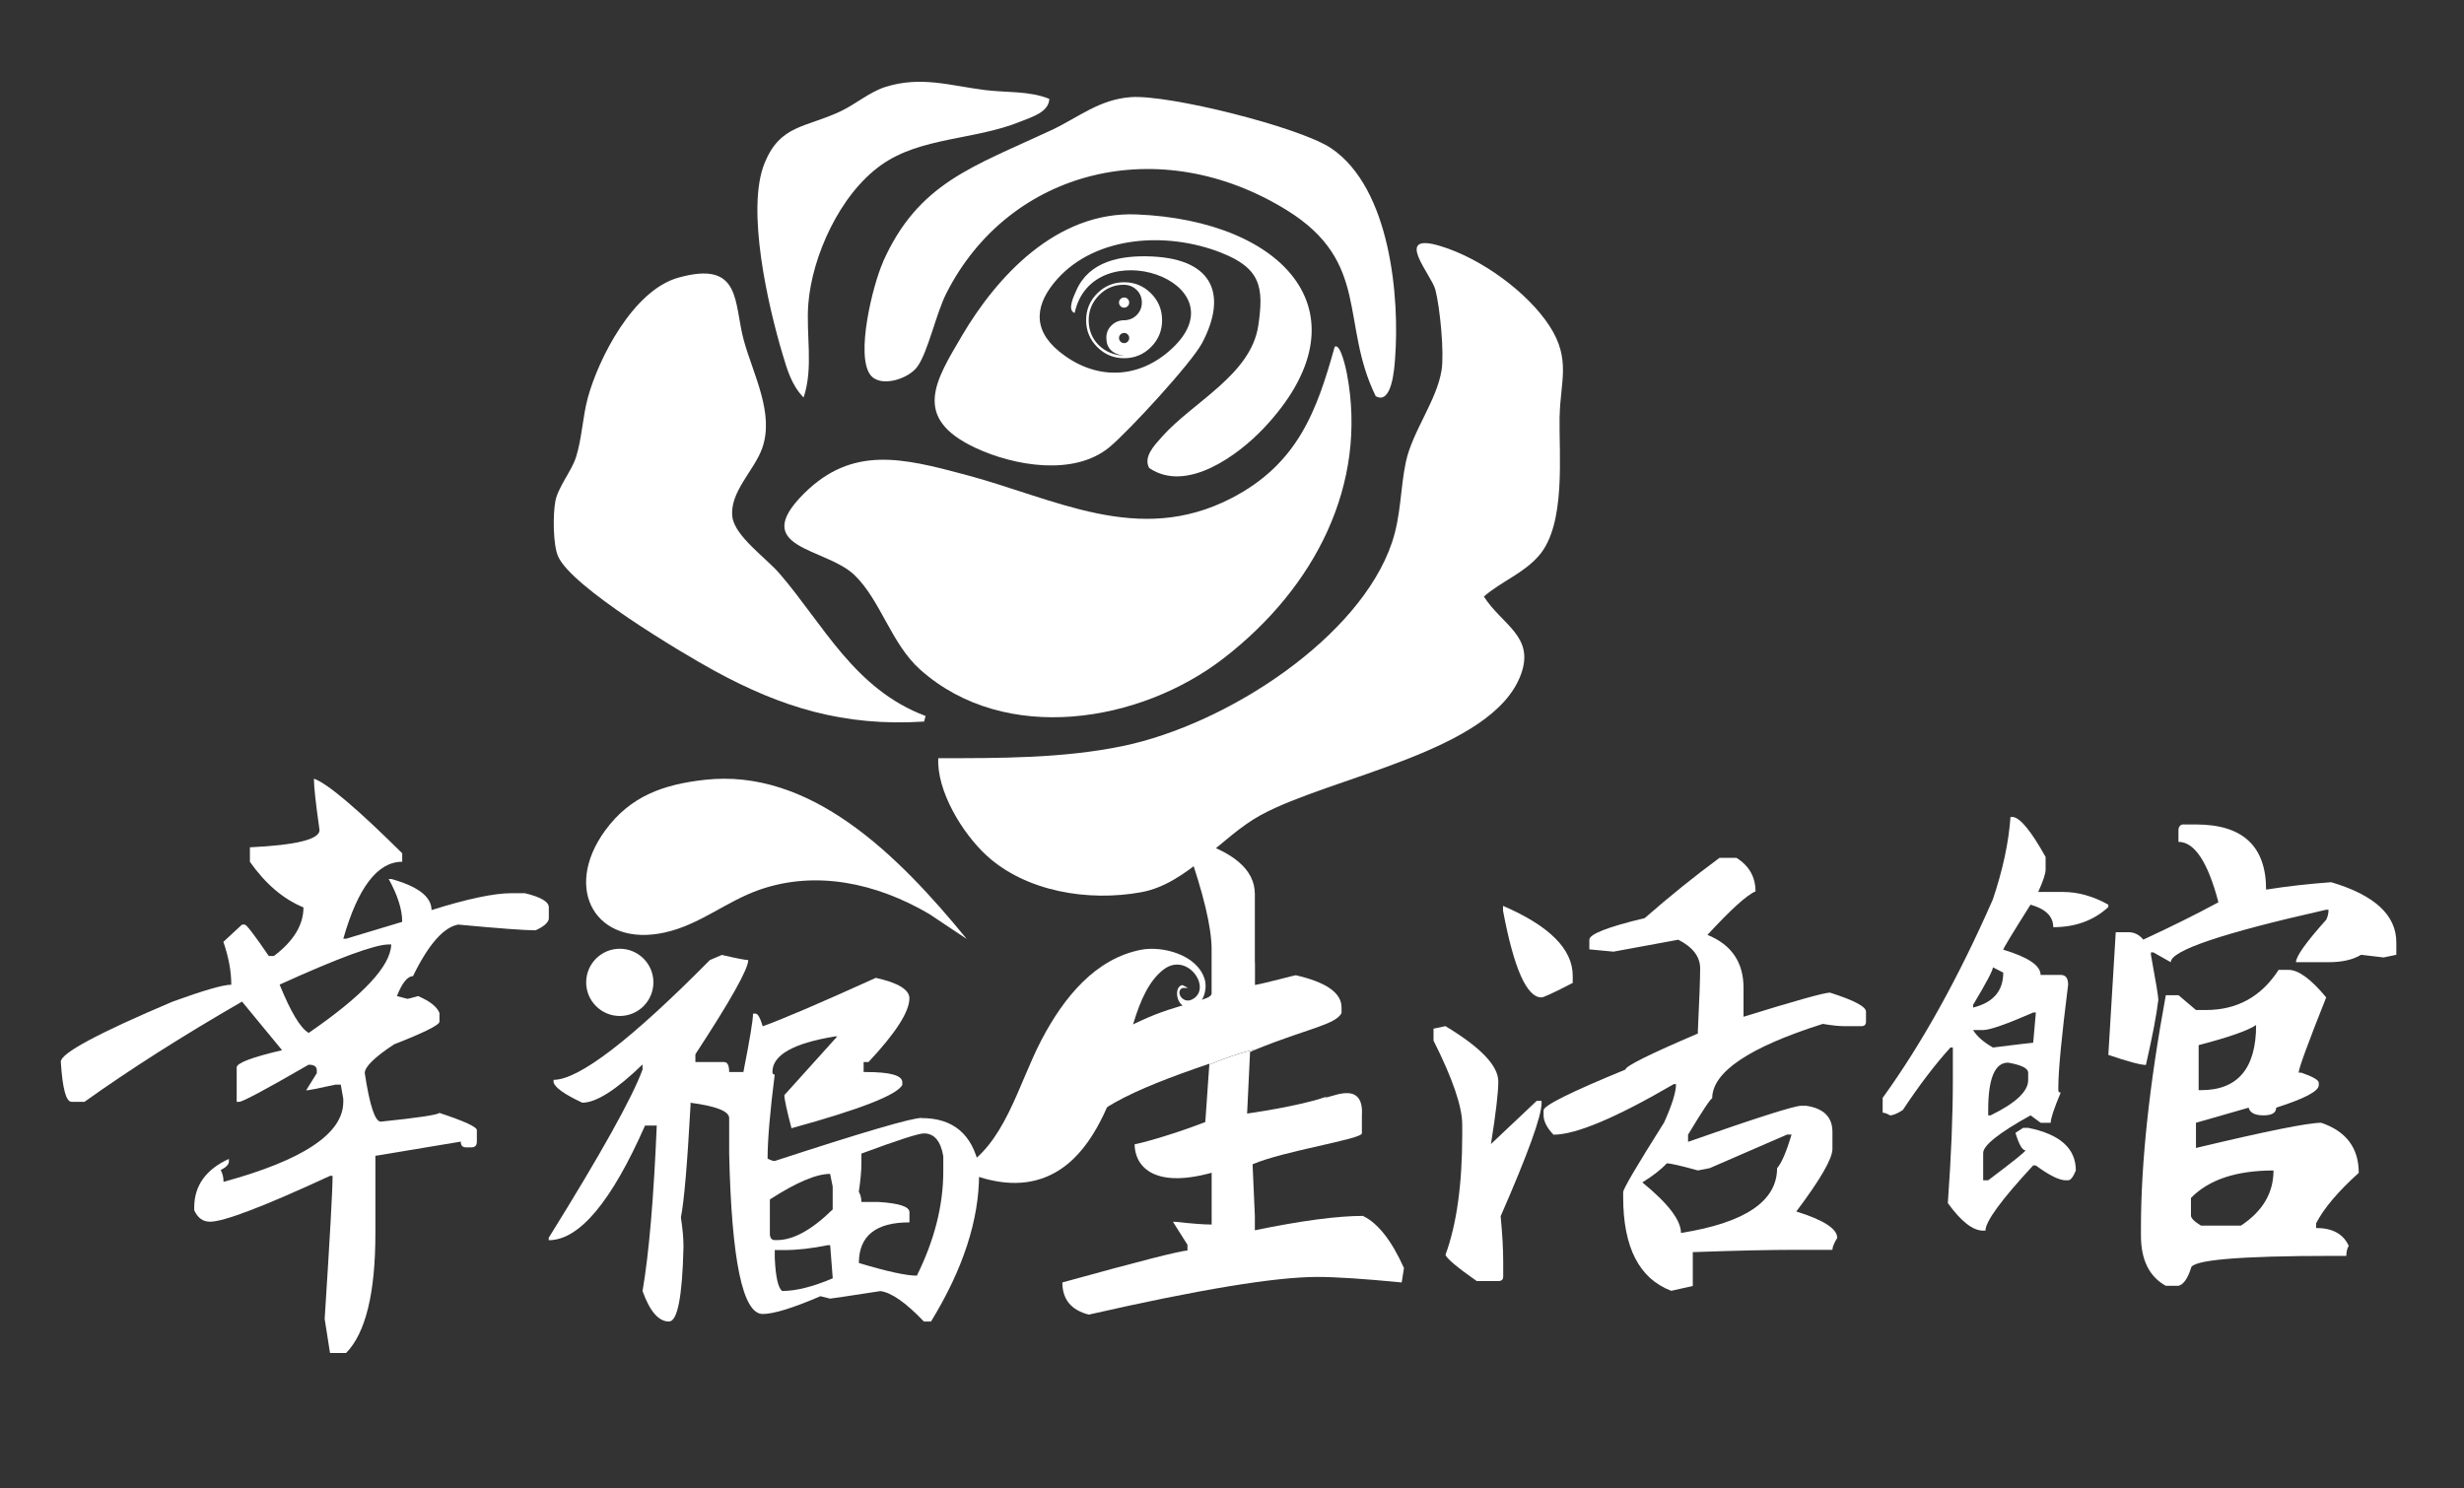
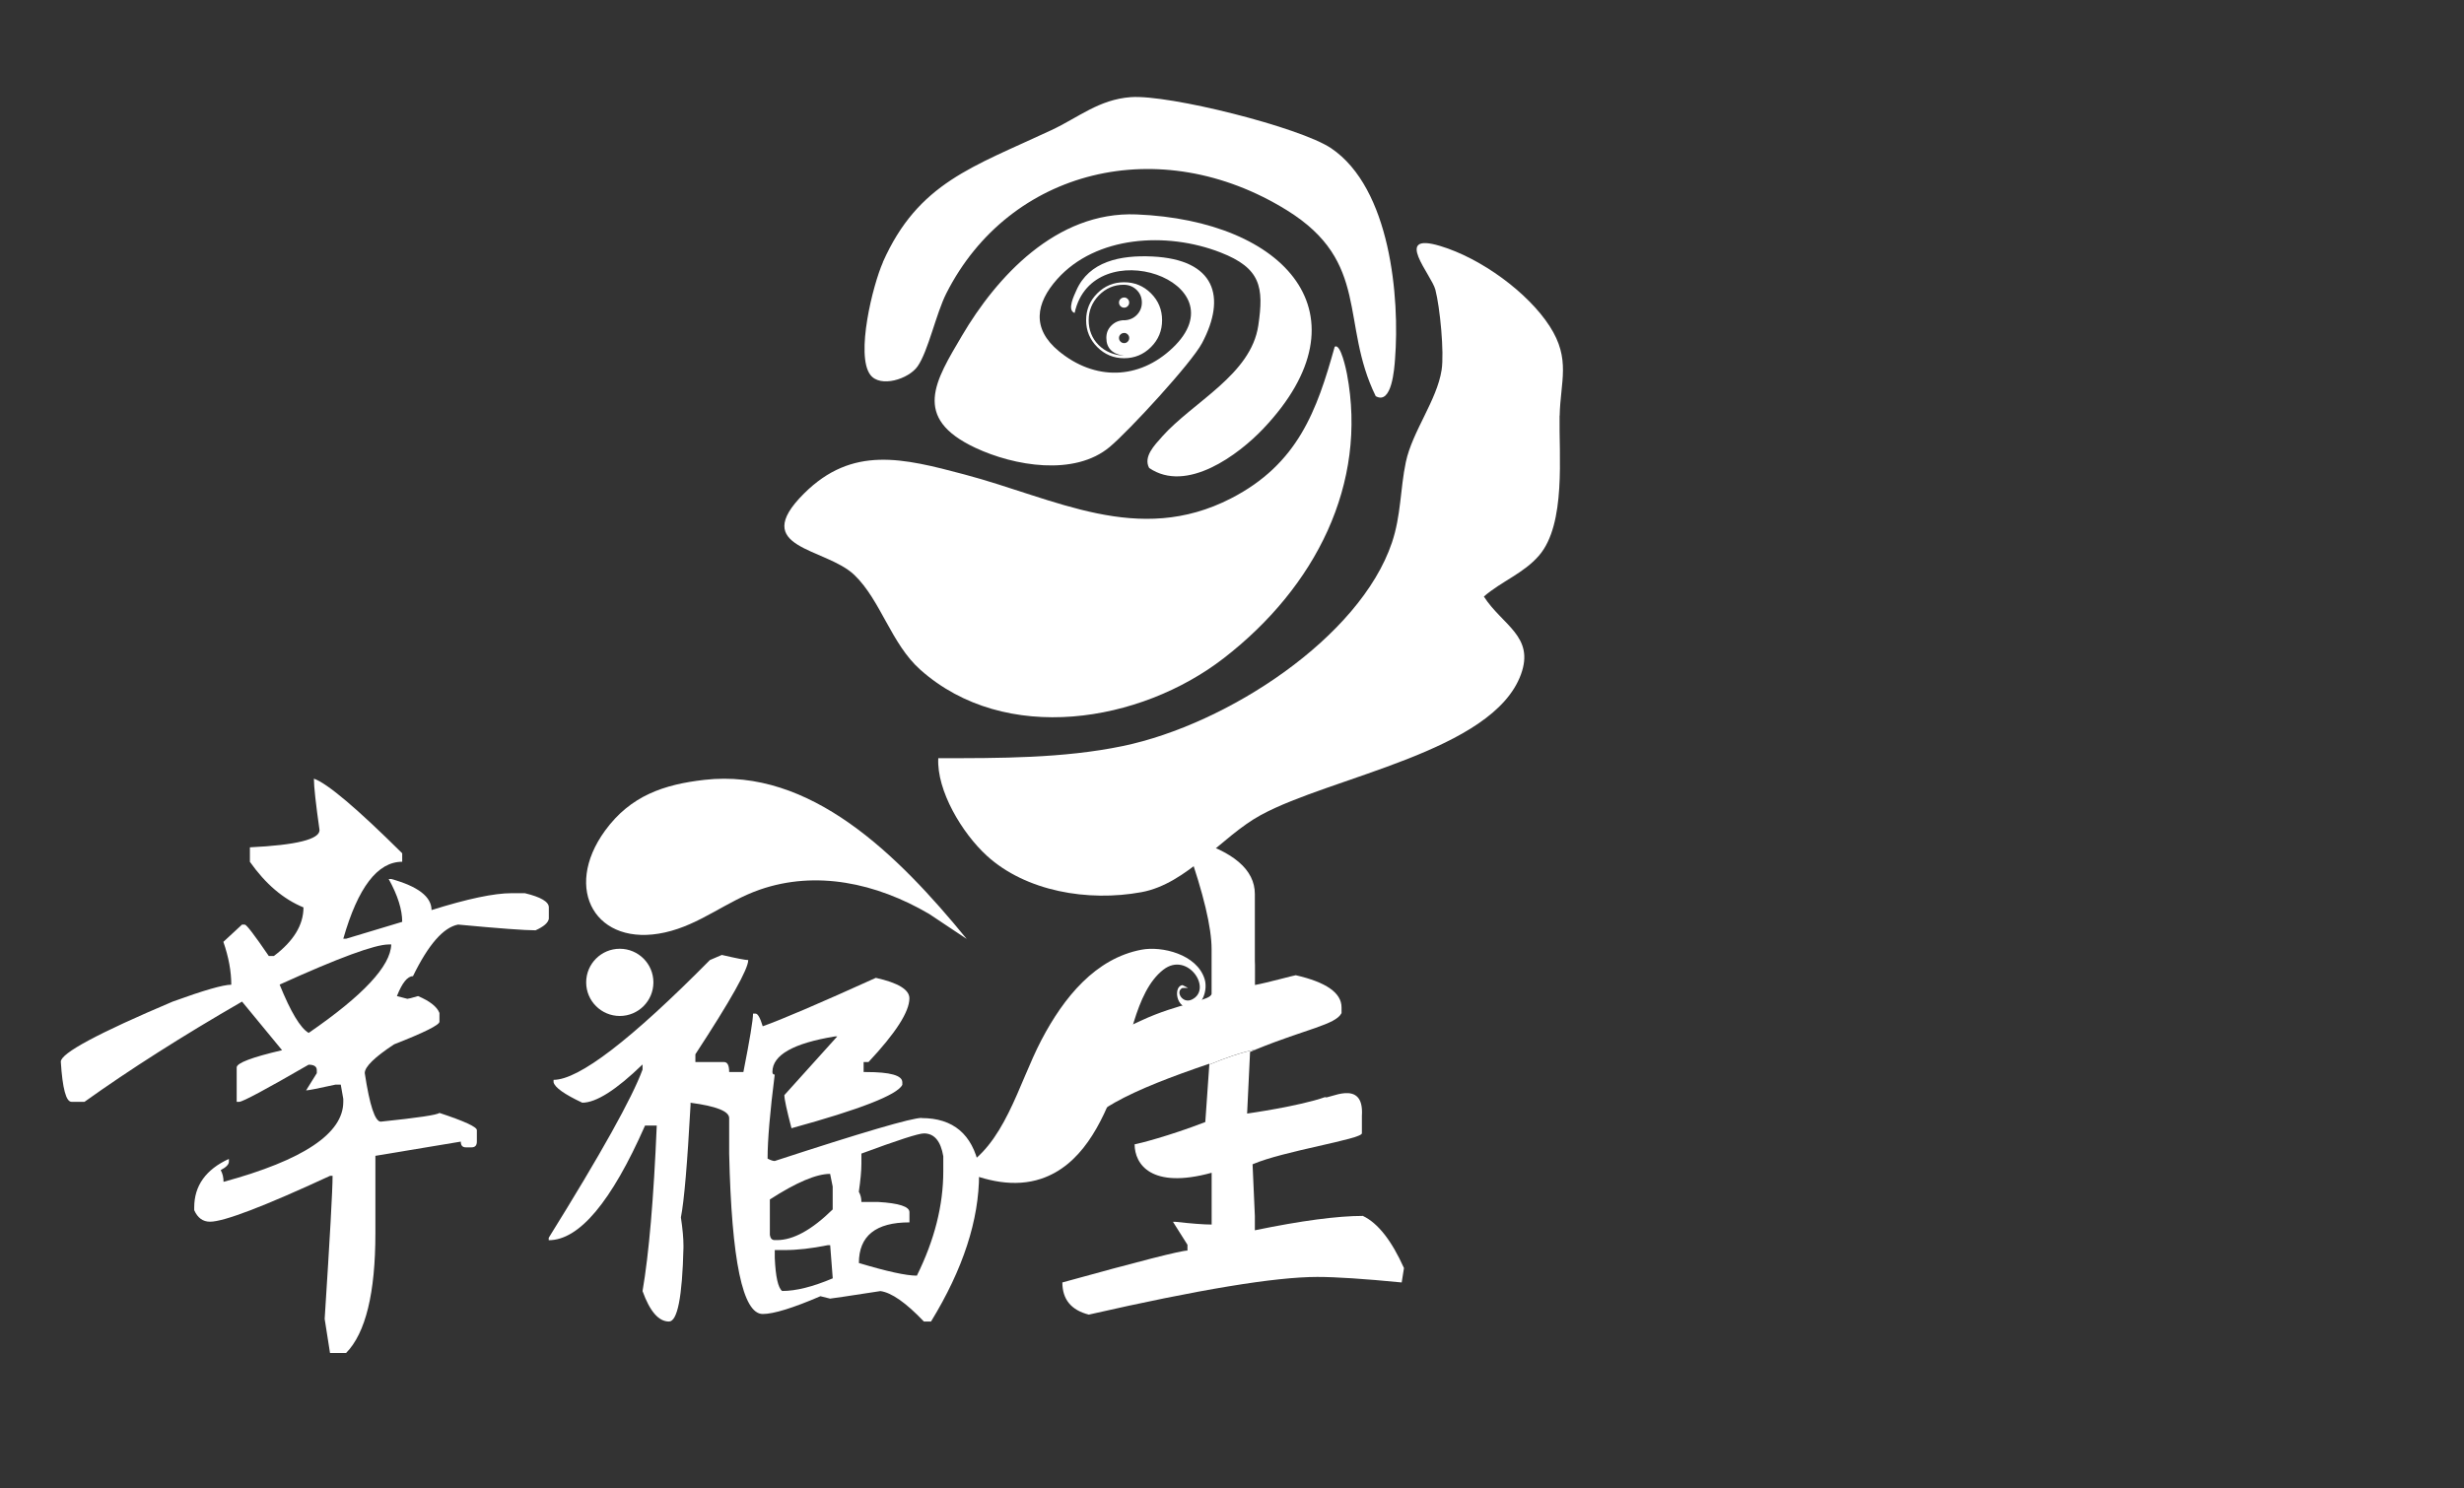
<svg xmlns="http://www.w3.org/2000/svg" id="_圖層_1" data-name="圖層_1" version="1.1" viewBox="0 0 442 267">
  <rect x="0" y="0" width="442" height="267" fill="#333333" stroke="none" />
  <defs>
    <style>
      .st0 {
        fill: #fff;
      }
    </style>
  </defs>
  <path class="st0" d="M126.33,139.92c-7.18.82-13.21,2.81-17.8,9.12-7.68,10.56-1.56,20.99,10.73,18.26,6.33-1.4,11.03-5.61,17.05-7.69,10.05-3.48,20.81-1.23,30.36,4.36l6.74,4.49c-12.38-15.16-28.07-30.72-47.08-28.54Z" />
  <path class="st0" d="M117.21,176.25c0,3.33-2.7,6.03-6.03,6.03s-6.03-2.7-6.03-6.03,2.7-6.03,6.03-6.03,6.03,2.7,6.03,6.03Z" />
  <path class="st0" d="M56.33,139.71c2.43.87,7.7,5.33,15.82,13.38v1.52c-4.42,0-7.94,4.6-10.57,13.81h.51l10.06-3.03c0-2.2-.81-4.77-2.43-7.69h.46c4.82,1.34,7.23,3.19,7.23,5.58,6.44-2.02,11.22-3.03,14.36-3.03h2.38c2.86.69,4.3,1.53,4.3,2.54v2.06c-.13.72-.93,1.41-2.38,2.06-1.92,0-6.56-.34-13.9-1.03-2.63.51-5.33,3.59-8.09,9.26-.98,0-1.94,1.19-2.88,3.57l1.87.49c.17,0,.81-.16,1.92-.49,2.12.9,3.4,1.91,3.84,3.03v1.57c0,.58-2.71,1.93-8.14,4.06-3.51,2.31-5.26,4.03-5.26,5.15.88,5.81,1.84,8.72,2.88,8.72,6.64-.69,10.14-1.21,10.51-1.57,4.48,1.48,6.72,2.51,6.72,3.09v2.06c0,.69-.32,1.03-.96,1.03h-1.01c-.61,0-.91-.34-.91-1.03l-15.32,2.55v13.87c0,10.76-1.75,17.93-5.26,21.51h-2.88l-.96-6.12c.94-14.59,1.42-23.15,1.42-25.67h-.45c-11.86,5.49-19.04,8.23-21.54,8.23-1.28,0-2.22-.69-2.83-2.06v-.49c0-3.9,2.07-6.81,6.22-8.72v.49c0,.51-.49,1.01-1.47,1.52.34.61.51,1.32.51,2.11,14.32-3.9,21.48-8.69,21.48-14.35v-.54l-.45-2.55h-.96c-3.13.69-4.89,1.03-5.26,1.03l1.92-3.09v-.54c0-.65-.49-.98-1.47-.98-7.68,4.44-11.83,6.66-12.44,6.66h-.46v-6.17c0-.79,2.71-1.82,8.14-3.09l-7.18-8.72c-10.65,6.14-20.07,12.13-28.26,17.98h-2.33c-.98,0-1.62-2.4-1.92-7.2,0-1.52,6.69-5.11,20.07-10.78,5.56-2.02,9.07-3.03,10.51-3.03,0-2.38-.47-4.95-1.42-7.69l3.34-3.09h.51c.3,0,1.74,1.88,4.3,5.63h.91c3.54-2.67,5.31-5.58,5.31-8.72-3.61-1.48-6.81-4.21-9.61-8.18v-2.6c8.32-.4,12.49-1.43,12.49-3.09-.67-4.73-1.01-7.8-1.01-9.21ZM50.16,176.65c1.99,4.91,3.72,7.8,5.21,8.67,9.77-6.72,14.71-12.01,14.81-15.87h-.46c-2.46,0-8.98,2.4-19.56,7.2Z" />
  <path class="st0" d="M165.33,200.57c-1.82,0-10.61,2.58-26.36,7.73-.3,0-.73-.14-1.28-.43,0-3.32.43-8.34,1.28-15.07-.27,0-.41-.16-.41-.48,0-3.03,3.74-5.15,11.22-6.37h.41l-9.49,10.53c0,.71.43,2.69,1.28,5.94,12.31-3.38,18.94-5.97,19.88-7.77v-.48c0-1.22-2.16-1.83-6.48-1.83h-.46v-1.79h.87c4.89-5.22,7.34-9.03,7.34-11.44,0-1.55-2.01-2.77-6.02-3.67-10.09,4.57-16.86,7.47-20.29,8.69-.46-1.51-.88-2.27-1.28-2.27h-.46c0,1.16-.58,4.65-1.73,10.48h-2.55c0-1.19-.3-1.79-.91-1.79h-5.15v-1.4c6.32-9.66,9.48-15.29,9.48-16.9-.52,0-2.1-.31-4.74-.92l-2.14.92c-14.17,14.33-23.51,21.49-28.04,21.49v.43c.21.93,1.93,2.16,5.15,3.67,2.49,0,6.09-2.29,10.81-6.86v.92c-1.85,5.05-7.46,15.11-16.83,30.18v.43c5.47,0,11.23-6.86,17.28-20.57h2.1c-.55,13.1-1.4,23-2.55,29.7,1.31,3.64,2.89,5.46,4.74,5.46,1.52,0,2.39-4.41,2.6-13.23v-.43c0-1.29-.15-2.96-.46-5.02.58-2.9,1.15-9.61,1.73-20.14v-.43c4.62.61,6.93,1.53,6.93,2.75v6.37c.43,19.19,2.43,28.78,6.02,28.78,1.94,0,5.4-1.06,10.35-3.19l1.73.43c.18,0,3.19-.45,9.03-1.35,1.98.26,4.58,2.08,7.8,5.46h1.28c5.75-9.4,8.62-18.22,8.62-26.46v-1.35c-1.22-5.8-4.65-8.69-10.31-8.69ZM140.3,231.62c-.73-.58-1.17-2.56-1.32-5.94v-1.4h1.73c2.31,0,4.89-.29,7.75-.87h.46c.3,3.77.46,5.75.46,5.94-3.56,1.51-6.58,2.27-9.07,2.27ZM149.37,216.99c-3.74,3.67-7.07,5.5-9.99,5.5h-.41c-.49,0-.78-.31-.87-.92v-6.37c4.74-3.06,8.35-4.59,10.81-4.59l.46,2.27v4.1ZM169.21,210.13c0,6.12-1.58,12.36-4.74,18.74-1.92,0-5.38-.76-10.4-2.27,0-4.86,3.02-7.29,9.07-7.29v-1.83c0-1-1.87-1.61-5.61-1.83h-3.01c0-.68-.15-1.29-.46-1.83.3-2.09.46-3.77.46-5.02v-1.83c6.51-2.41,10.24-3.62,11.22-3.62,1.85,0,3.01,1.37,3.47,4.1v2.7Z" />
  <path class="st0" d="M240.65,181.78v-1.04c0-2.6-2.74-4.52-8.21-5.77-.24,0-5.25,1.38-7.32,1.75-.02-1.7.04-3.53-.02-4.33v-11.98c0-4.4-3.88-7.69-11.63-9.89h-.46v1.59c2.89,8.24,4.33,14.3,4.33,18.19v7.97c0,1.27-5.93,1.69-12.66,4.85-5.11,2.49-7.55,2.76-10.66,3.77-2.17.7.43,2.81-.83,2.2-1.76,2.56-1.92,7.6-4.76,10.33,1.15,7.29.71,6.04,3.87,6.04h.82c0-5.46,10.28-10.03,23.81-14.61v.15c2.76-1.14,5.44-2.13,8.47-2.76,8.84-3.61,14.19-4.39,15.24-6.46Z" />
  <path class="st0" d="M203.54,205.29s0-.02,0-.03c-.12.04-.11.05,0,.03Z" />
  <path class="st0" d="M244.53,218.15c-4.62,0-11.1.86-19.43,2.58v-2.58l-.41-9.26c5.47-2.38,19.61-4.5,19.61-5.56v-3.13c.47-6.95-6.29-2.79-6.59-3.37-4.6,1.64-14,2.96-14,2.96l.53-11.06c.4-.17.78-.32,1.17-.48-3.03.63-5.71,1.63-8.48,2.76l-.45,6.46-.27,3.84c-6.5,2.51-11.94,3.88-12.68,4,.02,3.55,2.95,8.09,13.82,5.1v9.29c-1.43,0-3.59-.17-6.48-.49h-.46l2.6,4.12v1.04c-1.16,0-8.63,1.9-22.44,5.72,0,3.04,1.58,4.96,4.74,5.77,19.76-4.5,33.43-6.76,40.99-6.76,3.34,0,8.39.33,15.14.99l.41-2.58c-2.22-4.94-4.67-8.06-7.34-9.34Z" />
-   <path class="st0" d="M259.28,184.1c6.32,3.8,9.49,7.11,9.49,9.94,0,1.98-.44,5.72-1.32,11.22l8.21-7.75h.87v.41c0,2.34-2.45,9.1-7.34,20.29.3,3.13.46,5.87.46,8.21v2.6c0,.55-.29.82-.87.82h-3.88c-3.47-2.43-5.34-4-5.61-4.7,2.01-5.47,3.01-12.66,3.01-21.57v-1.78c0-3.25-1.72-8.28-5.15-15.09v-2.14l2.14-.46ZM269.63,162.53c8.33,3.59,12.49,7.77,12.49,12.54v1.28c-3.34,1.73-5.21,2.6-5.61,2.6-2.64,0-4.94-5.18-6.89-15.55v-.87ZM308.48,153.91h3.01c2.28,1.43,3.42,3.44,3.42,6.02-1.55.64-4.42,3.24-8.62,7.8,4.32,1.76,6.47,4.93,6.47,9.49v5.2c9.33-2.89,14.5-4.33,15.5-4.33,4.32,1.37,6.47,2.51,6.47,3.42v1.78c0,.55-.27.82-.82.82h-3.05c-1,0-2.3-.14-3.88-.41-13.22,4.19-19.84,8.65-19.84,13.36-.31.06-1.75,2.23-4.33,6.52v1.28c12.31-4.32,19.08-6.47,20.29-6.47h.87c3.16.45,4.74,2.02,4.74,4.7v3.05c0,1.73-2.16,5.47-6.48,11.22,4.89,1.52,7.34,3.1,7.34,4.74-.58.94-.87,1.66-.87,2.14h-6.89c-4.44,0-10.49.14-18.15.41v6.07l-3.87.87c-5.75-2.19-8.62-7.8-8.62-16.83v-.87c0-.58,2.45-4.74,7.34-12.49,1.43-3.16,2.14-5.46,2.14-6.89h-.41c-10.37,6.05-17.56,9.07-21.57,9.07-1.19-1.25-1.78-2.42-1.78-3.51v-.87c0-.85,4.89-3.28,14.68-7.3,0-.61,4.33-2.77,13-6.47v-.46c.27-5.65.41-9.39.41-11.22,0-2.1-1.31-3.82-3.92-5.15l-11.63,2.14-4.33-.41v-1.73c0-1,3.31-2.3,9.94-3.88,4.44-3.89,8.91-7.49,13.41-10.81ZM304.6,210c-3.07-.85-4.94-1.28-5.61-1.28-1,1.09-2.46,2.23-4.38,3.42,4.62,3.77,6.93,6.79,6.93,9.07,11.49-1.82,17.24-5.7,17.24-11.63.79-.88,1.66-2.89,2.6-6.02h-.82l-13.86,6.02-2.1.41Z" />
-   <path class="st0" d="M361.11,146.58c1.33.19,3.28,2.58,5.84,7.18v2.23c0,.73-.44,2.08-1.33,4.04h4.46c2.69,0,5.4.76,8.12,2.28v.43c-2.63,2.41-5.92,3.61-9.88,3.61,0-1.93-1.36-3.28-4.08-4.04-3.26,5.17-4.89,7.86-4.89,8.08,4.46,1.33,6.7,2.84,6.7,4.52h3.61c.89,0,1.33.59,1.33,1.76-1.17,9.26-1.76,15.4-1.76,18.45v.47c0,.29.14.43.43.43-1.2,2.85-1.8,4.66-1.8,5.42h-1.8l-1.81-1.33c-5.67,3.14-8.5,5.39-8.5,6.75v4.9h.9c4.46-3.36,6.69-5.15,6.69-5.37-.57,0-1.17-1.05-1.8-3.14l1.38-.9h.9c5.7,1.14,8.55,3.69,8.55,7.65-.48,1.17-.93,1.76-1.38,1.76h-.43c-1.17,0-2.96-.89-5.37-2.66h-.48c-5.7,6.15-8.55,10.05-8.55,11.69h-.43c-1.84,0-3.94-1.65-6.32-4.94.6-8.34.9-15.69.9-22.06v-5.85h-.43c-2.79,3.07-5.63,6.81-8.55,11.22-.98.63-1.74.95-2.28.95-.57-.32-1.01-.48-1.33-.48v-2.66c7-9.67,13.58-21.52,19.75-35.56,1.8-5.32,2.86-10.27,3.18-14.83h.43ZM357.5,173.54c0,.54-1.19,2.79-3.56,6.75v.48c3.61-.89,5.41-2.98,5.41-6.27l-1.85-.95ZM353.94,184.8c.66,1.11,1.85,2.16,3.56,3.14,4.56-.57,6.96-.86,7.22-.86l.48-5.42h-.48c-4.78,2.09-7.77,3.14-8.97,3.14h-1.8ZM356.65,200.11h.43c4.49-2.19,6.74-4.29,6.74-6.32v-1.33c0-.79-1.2-1.39-3.61-1.81-2.37,0-3.56,2.84-3.56,8.51v.95ZM391.69,147.92h2.23c8.39,0,12.58,3.9,12.58,11.69,3.77-.6,7.66-1.04,11.68-1.33,7.79,2.31,11.68,5.91,11.68,10.79v2.23l-2.28.48-4.04-.48c-1.46.89-3.4,1.33-5.84,1.33h-5.84c0-1.04,1.81-3.58,5.41-7.6.28-.54.43-1.14.43-1.81h-.43c-18.58,4.18-27.87,7.32-27.87,9.41l-3.13-1.76h-.43v.43c.89,4.82,1.33,7.51,1.33,8.08-.32,2.69-1.06,6.59-2.23,11.69-.92,0-3.17-.6-6.74-1.81l1.33-22.01h2.28c1.04,0,1.93.44,2.66,1.33,5-2.31,9.5-4.55,13.48-6.7-1.9-7.23-4.29-10.84-7.17-10.84v-2.23c.09-.6.4-.9.9-.9ZM408.74,174.01h1.8c1.77,0,4.02,1.65,6.74,4.94-3.29,8.27-4.94,12.77-4.94,13.5h.48c2.09.73,3.13,1.33,3.13,1.81v.43c0,1.08-2.55,2.42-7.64,4.04,0,.92-.76,1.38-2.28,1.38s-2.44-.46-2.66-1.38l-9.45,2.71v4.52c12.6-3.01,20.08-4.52,22.46-4.52,4.49,1.52,6.74,4.52,6.74,8.99-3.7,3.33-6.25,6.34-7.64,9.03v.86c2.91,0,4.86,1.06,5.84,3.19-.29.51-.43,1.11-.43,1.81h-2.28c-17.06,0-25.59.74-25.59,2.23-.6,1.87-1.35,2.91-2.23,3.14h-2.28c-2.98-1.65-4.46-4.66-4.46-9.03v-1.33c0-11.72,1.49-25.65,4.46-41.78h2.28l3.13,2.66h1.8c5.57,0,9.91-2.39,13.01-7.18ZM393.02,214.94v3.14c0,.48.6,1.08,1.8,1.81h7.17c3.89-2.57,5.84-5.86,5.84-9.89-6.68,0-11.62,1.65-14.82,4.94ZM394.4,187.51v8.08h.43c6.58,0,9.88-3.9,9.88-11.69-1.42.98-4.86,2.19-10.3,3.61Z" />
-   <path class="st0" d="M212.09,177.26l1.02-.02-1-.5c-1.66.2-1.22,4.36,1.55,4.05,2.03-.23,3.03-3.15,2.43-5.12-1.37-4.48-7.7-5.97-11.32-5.28-8.24,1.55-13.93,8.53-17.94,16.17-4.23,8.06-6.63,19.03-14.66,23.29,4.66,2.07,9.81,3.23,14.58,1.64,7.12-2.37,10.86-9.73,13.48-16.98,2.31-6.38,3.3-16.56,8.46-20.54,4.35-3.36,8.93,3.52,5.1,5.37-1.67.8-3.01-1.45-1.69-2.08Z" />
+   <path class="st0" d="M212.09,177.26l1.02-.02-1-.5c-1.66.2-1.22,4.36,1.55,4.05,2.03-.23,3.03-3.15,2.43-5.12-1.37-4.48-7.7-5.97-11.32-5.28-8.24,1.55-13.93,8.53-17.94,16.17-4.23,8.06-6.63,19.03-14.66,23.29,4.66,2.07,9.81,3.23,14.58,1.64,7.12-2.37,10.86-9.73,13.48-16.98,2.31-6.38,3.3-16.56,8.46-20.54,4.35-3.36,8.93,3.52,5.1,5.37-1.67.8-3.01-1.45-1.69-2.08" />
  <path class="st0" d="M208.42,78.39c-1.32,1.48-3.37,3.57-2.28,5.57,6.74,4.61,16.05-2.39,20.49-7.07,19.31-20.39,3.97-37.33-22.76-38.42-14.47-.59-25.17,11.34-31.29,21.73-4.76,8.09-9.1,14.76,2.38,20.14,6.97,3.27,17.78,5.14,24.1-.15,3.46-2.89,14.67-15.05,16.57-18.64,4.41-8.31,2.34-14.98-8.89-15.53-5.79-.28-11.39.88-13.67,6.1-.37.84-1.73,3.55-.3,4.03,3.22-14.81,30.09-5.62,17.58,6.27-6.06,5.76-13.99,5.89-20.43.57-4.88-4.03-4.14-8.58-.28-12.91,6.93-7.76,19.57-8.57,29.29-4.79,7.25,2.82,7.8,6.24,6.79,13.09-1.31,8.88-11.67,13.67-17.31,20.01Z" />
  <path class="st0" d="M158.38,47.06c-1.81,4.07-4.93,16.64-2.26,20.19,1.79,2.38,6.89.76,8.48-1.52,1.9-2.71,3.31-9.46,5.16-13.11,11.3-22.29,38.27-29.03,61.08-14.9,15.04,9.31,9.53,20.28,15.94,33.36,2.91,1.64,3.34-5.06,3.46-6.58.87-11.07-.8-30.7-11.45-37.9-5.56-3.75-29.08-9.67-35.95-9.17-5.71.42-9.37,3.64-14.24,5.92-14.06,6.59-23.88,9.4-30.23,23.68Z" />
  <path class="st0" d="M144.21,88.56c-9.94,9.92,3.88,9.64,9.05,14.6,4.74,4.55,6.6,12.36,11.85,17.02,15.24,13.54,39.47,9.47,54.41-2.09,16.5-12.77,25.84-31.29,22.1-51.01-.1-.54-1.13-5.61-2.2-4.86-3.18,11.4-6.57,21.02-18.6,27.2-16.66,8.56-31.52.02-47.83-4.3-11-2.92-20.09-5.23-28.78,3.44Z" />
  <path class="st0" d="M279.78,74.58c.12-6.13,2.05-10.11-1.8-16.06-3.89-6.02-12.25-12.17-19.64-14.39-8.57-2.58-1.53,5.21-.86,7.84.83,3.2,1.61,11.25,1.12,14.41-.84,5.44-5.27,11.05-6.42,16.54-1.01,4.79-.84,9.55-2.5,14.46-5.74,16.96-29.42,32.55-48.27,36.47-10.67,2.22-22.17,2.18-33.1,2.18-.3,5.8,4.25,13.43,8.73,17.52,6.98,6.36,18.1,8.28,27.7,6.52,8.23-1.5,14.33-9.97,21.41-13.83,12.69-6.92,41.63-11.39,46.68-25.24,2.5-6.84-3.34-8.82-6.65-13.97,3.09-2.71,7.16-4.16,9.92-7.39,4.85-5.67,3.53-18.07,3.66-25.06Z" />
-   <path class="st0" d="M144.15,71.32c1.82-5.41.39-11.33.86-16.93.69-8.36,5.56-19.45,13.07-24.79,7.04-5.01,16.74-4.47,24.85-7.74,2.13-.86,5.21-1.71,5.3-4.12-3.61-1.47-7.71-1.1-11.59-1.59-6.23-.79-11.44-2.56-17.82-.55-2.81.89-5.44,3.16-8.12,4.41-6.23,2.92-10.72,2.36-13.53,9.21-3.39,8.25.6,25.62,3.21,34.33.83,2.77,1.61,5.55,3.77,7.77Z" />
-   <path class="st0" d="M165.76,129.46l.28-1c-12.77-4.79-18.28-16.35-26.18-25.53-2.41-2.81-8.04-6.71-8.48-10.18-.56-4.45,3.93-8.31,5.35-12.35,2.2-6.23-1.59-13.15-3.29-19.29-1.86-6.69-.3-14.51-11.77-11.29-8.15,2.29-14.32,14.59-16.21,21.49-.95,3.47-1.07,7.41-2.14,10.73-.8,2.48-3.22,5.38-3.69,7.85-.45,2.35-.45,7.81.49,9.94,2.41,5.48,21.82,17.12,28.08,20.54,11.97,6.53,23.15,10.01,37.55,9.09Z" />
  <path class="st0" d="M201.65,50.64c1.89,0,3.49.66,4.82,1.99,1.33,1.33,1.99,2.94,1.99,4.82s-.66,3.49-1.99,4.82c-1.33,1.33-2.94,2-4.82,2s-3.49-.67-4.82-2c-1.33-1.33-2-2.94-2-4.82s.67-3.49,2-4.82,2.94-1.99,4.82-1.99ZM201.54,57.46h.22c.88-.05,1.61-.38,2.19-.98.58-.61.88-1.34.88-2.21s-.31-1.65-.94-2.26c-.63-.61-1.41-.92-2.34-.92-1.71,0-3.18.63-4.41,1.88-1.23,1.26-1.85,2.75-1.85,4.48s.59,3.26,1.77,4.44c1.18,1.18,2.71,1.83,4.59,1.93-1.04-.14-1.84-.47-2.38-1.01-.54-.54-.81-1.27-.81-2.18s.29-1.6.88-2.2c.59-.6,1.32-.93,2.2-.98ZM201.65,59.74c-.25,0-.47.09-.65.26-.18.18-.27.39-.27.64s.09.47.27.65.39.27.65.27.47-.09.64-.27c.18-.18.27-.39.27-.65s-.09-.46-.27-.64c-.18-.18-.39-.27-.64-.27ZM201.65,53.37c.25,0,.47.09.64.27.18.18.27.39.27.64s-.09.47-.27.65c-.18.18-.39.27-.64.27s-.47-.09-.65-.27-.27-.39-.27-.65.09-.47.27-.64c.18-.17.39-.26.65-.26Z" />
</svg>